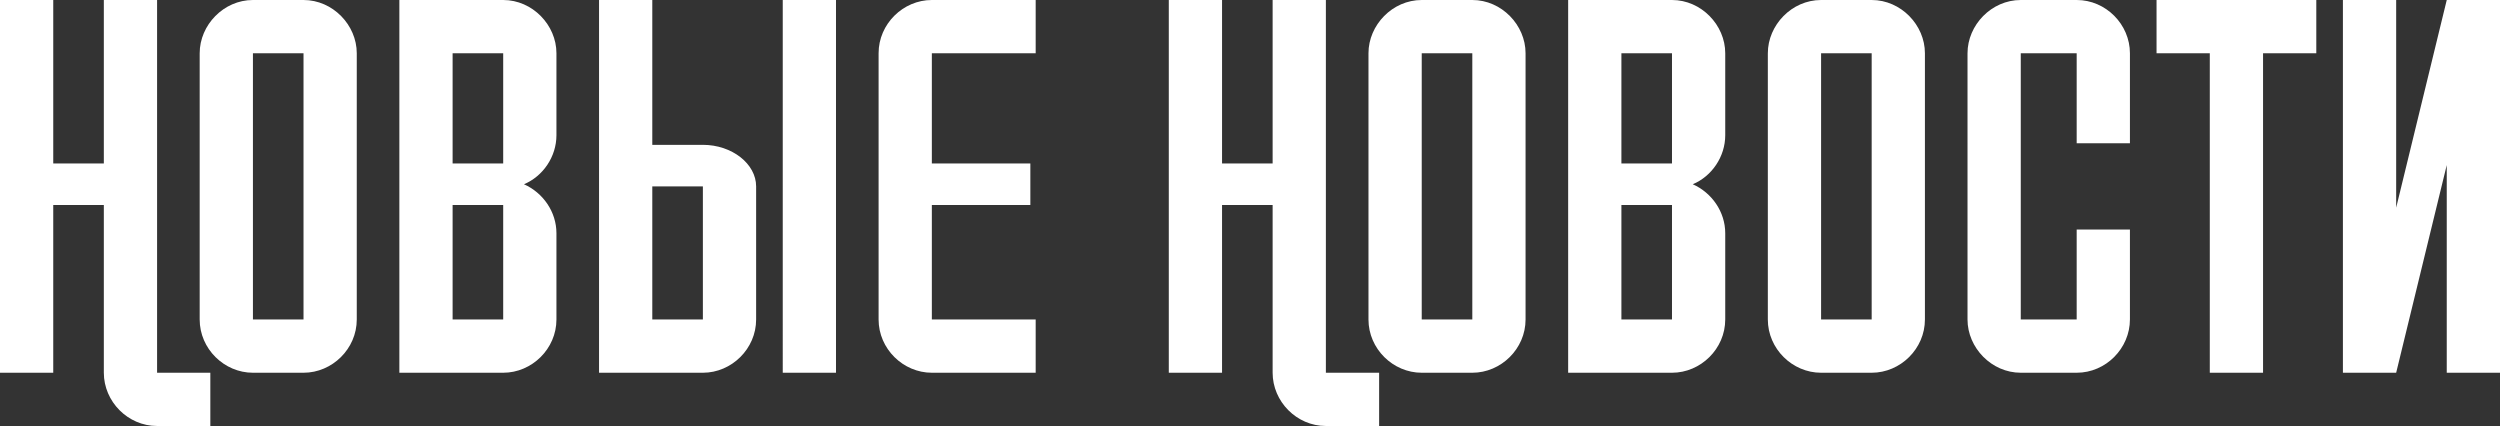
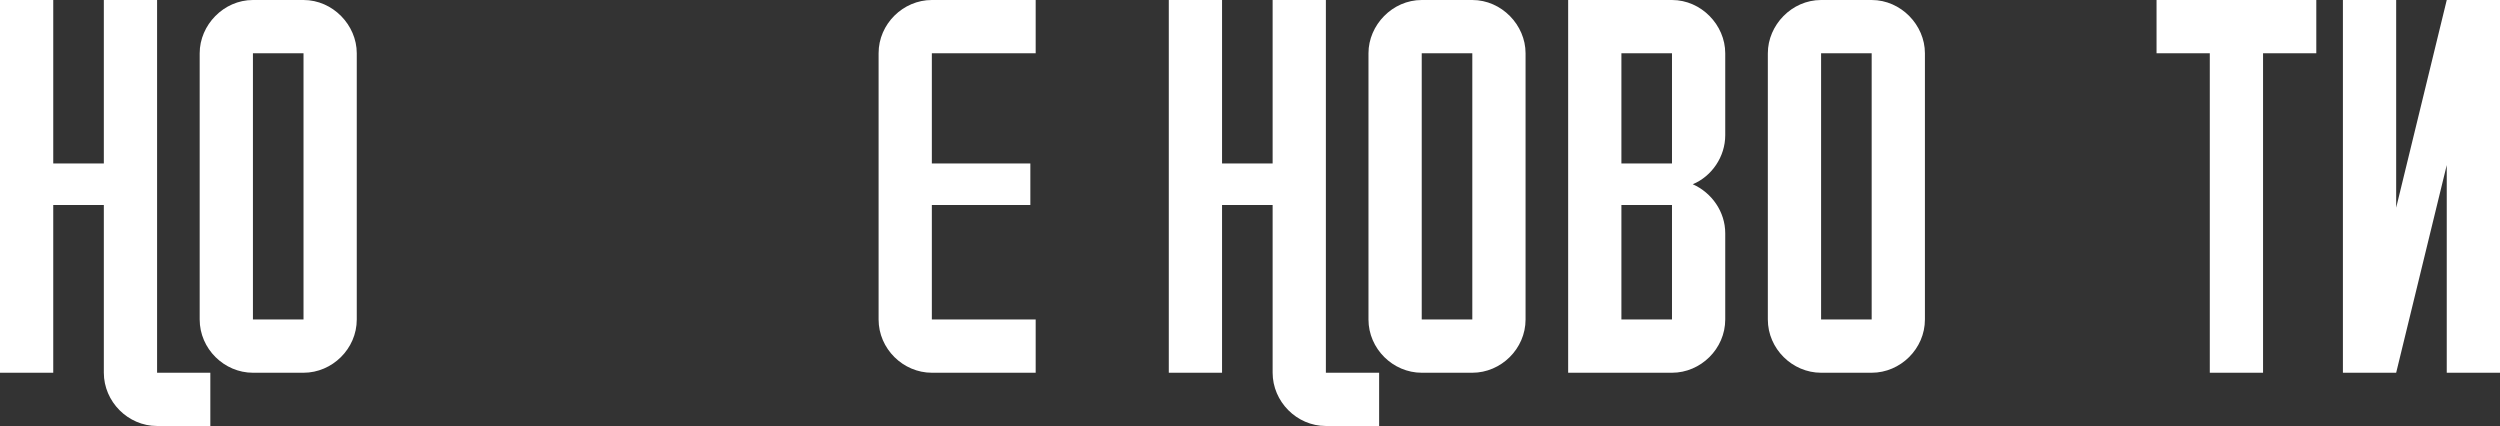
<svg xmlns="http://www.w3.org/2000/svg" id="_Слой_2" data-name="Слой 2" viewBox="0 0 234.75 40">
  <rect x="0" y="0" width="234.75" height="40" fill="#333333" stroke="none" />
  <defs>
    <style>
      .cls-1 {
        fill: #fff;
      }
    </style>
  </defs>
  <g id="_Слой_1-2" data-name="Слой 1">
    <g>
      <path class="cls-1" d="m0,35V0h5v15.35h4.75V0h5v35h5v5h-5c-2.75,0-5-2.3-5-5v-15.75h-4.75v15.75H0Z" />
      <path class="cls-1" d="m28.5,0c2.75,0,5,2.35,5,5v25c0,2.75-2.3,5-5,5h-4.75c-2.7,0-5-2.25-5-5V5c0-2.65,2.25-5,5-5h4.75Zm0,30V5h-4.75v25h4.75Z" />
-       <path class="cls-1" d="m37.5,35V0h9.75c2.75,0,5,2.35,5,5v7.7c0,2-1.25,3.85-3.05,4.6,1.8.8,3.05,2.6,3.05,4.6v8.1c0,2.75-2.3,5-5,5h-9.75Zm5-30v10.35h4.75V5h-4.75Zm0,14.25v10.75h4.75v-10.75h-4.75Z" />
-       <path class="cls-1" d="m56.25,35V0h5v13.6h4.75c2.75,0,5,1.8,5,3.9v12.5c0,2.75-2.3,5-5,5h-9.75Zm5-17.5v12.5h4.75v-12.5h-4.75Zm12.25,17.5V0h5v35h-5Z" />
      <path class="cls-1" d="m97.25,30v5h-9.75c-2.7,0-5-2.25-5-5V5c0-2.75,2.3-5,5-5h9.75v5h-9.75v10.35h9.25v3.9h-9.25v10.75h9.75Z" />
      <path class="cls-1" d="m109.75,35V0h5v15.35h4.75V0h5v35h5v5h-5c-2.75,0-5-2.3-5-5v-15.75h-4.75v15.75h-5Z" />
      <path class="cls-1" d="m138.25,0c2.75,0,5,2.35,5,5v25c0,2.75-2.3,5-5,5h-4.75c-2.7,0-5-2.25-5-5V5c0-2.65,2.25-5,5-5h4.75Zm0,30V5h-4.75v25h4.75Z" />
      <path class="cls-1" d="m147.25,35V0h9.75c2.75,0,5,2.35,5,5v7.7c0,2-1.25,3.85-3.05,4.6,1.8.8,3.05,2.6,3.05,4.6v8.1c0,2.75-2.3,5-5,5h-9.75Zm5-30v10.35h4.75V5h-4.75Zm0,14.25v10.75h4.75v-10.75h-4.75Z" />
      <path class="cls-1" d="m175.75,0c2.75,0,5,2.35,5,5v25c0,2.75-2.3,5-5,5h-4.75c-2.7,0-5-2.25-5-5V5c0-2.65,2.25-5,5-5h4.75Zm0,30V5h-4.75v25h4.75Z" />
-       <path class="cls-1" d="m189.75,30h5.25v-8.45h5v8.45c0,2.7-2.25,5-5,5h-5.25c-2.75,0-5-2.35-5-5V5c0-2.65,2.25-5,5-5h5.25c2.75,0,5,2.3,5,5v8.45h-5V5h-5.25v25Z" />
      <path class="cls-1" d="m212.5,5v30h-5V5h-5V0h15v5h-5Z" />
      <path class="cls-1" d="m229.75,35V15.5l-4.75,19.5h-5V0h5v19.5l4.75-19.5h5v35h-5Z" />
    </g>
  </g>
</svg>